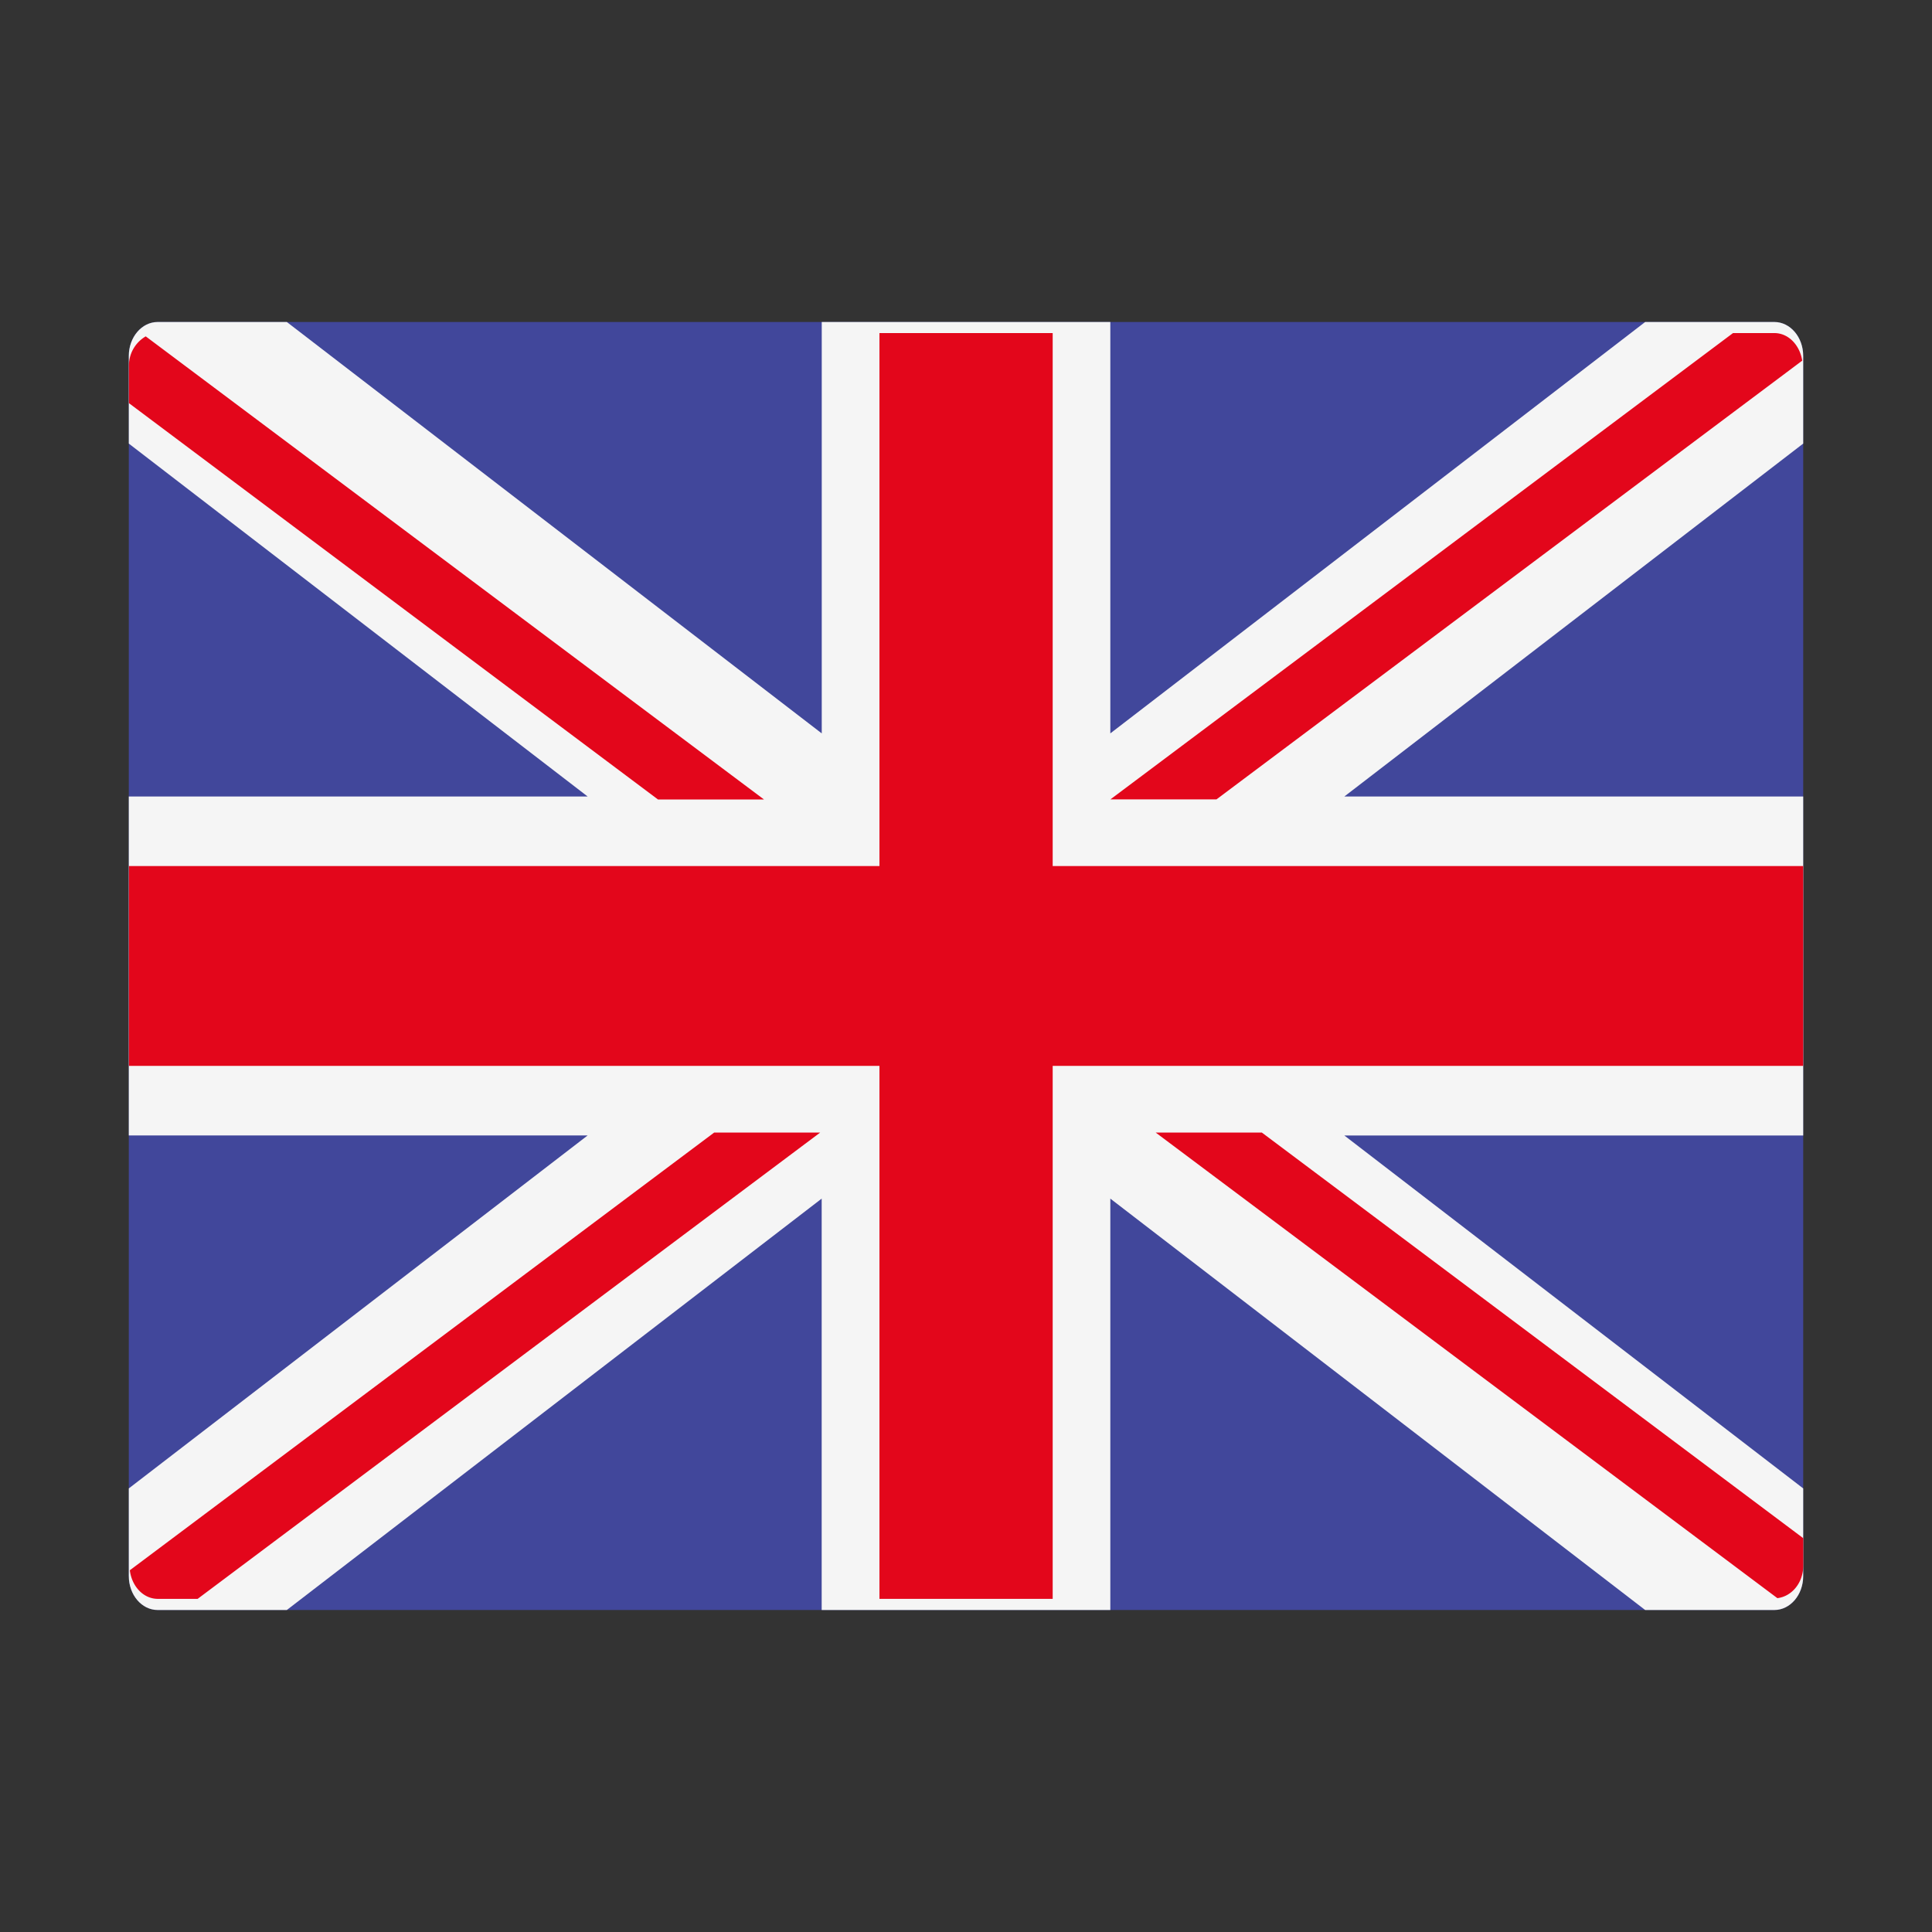
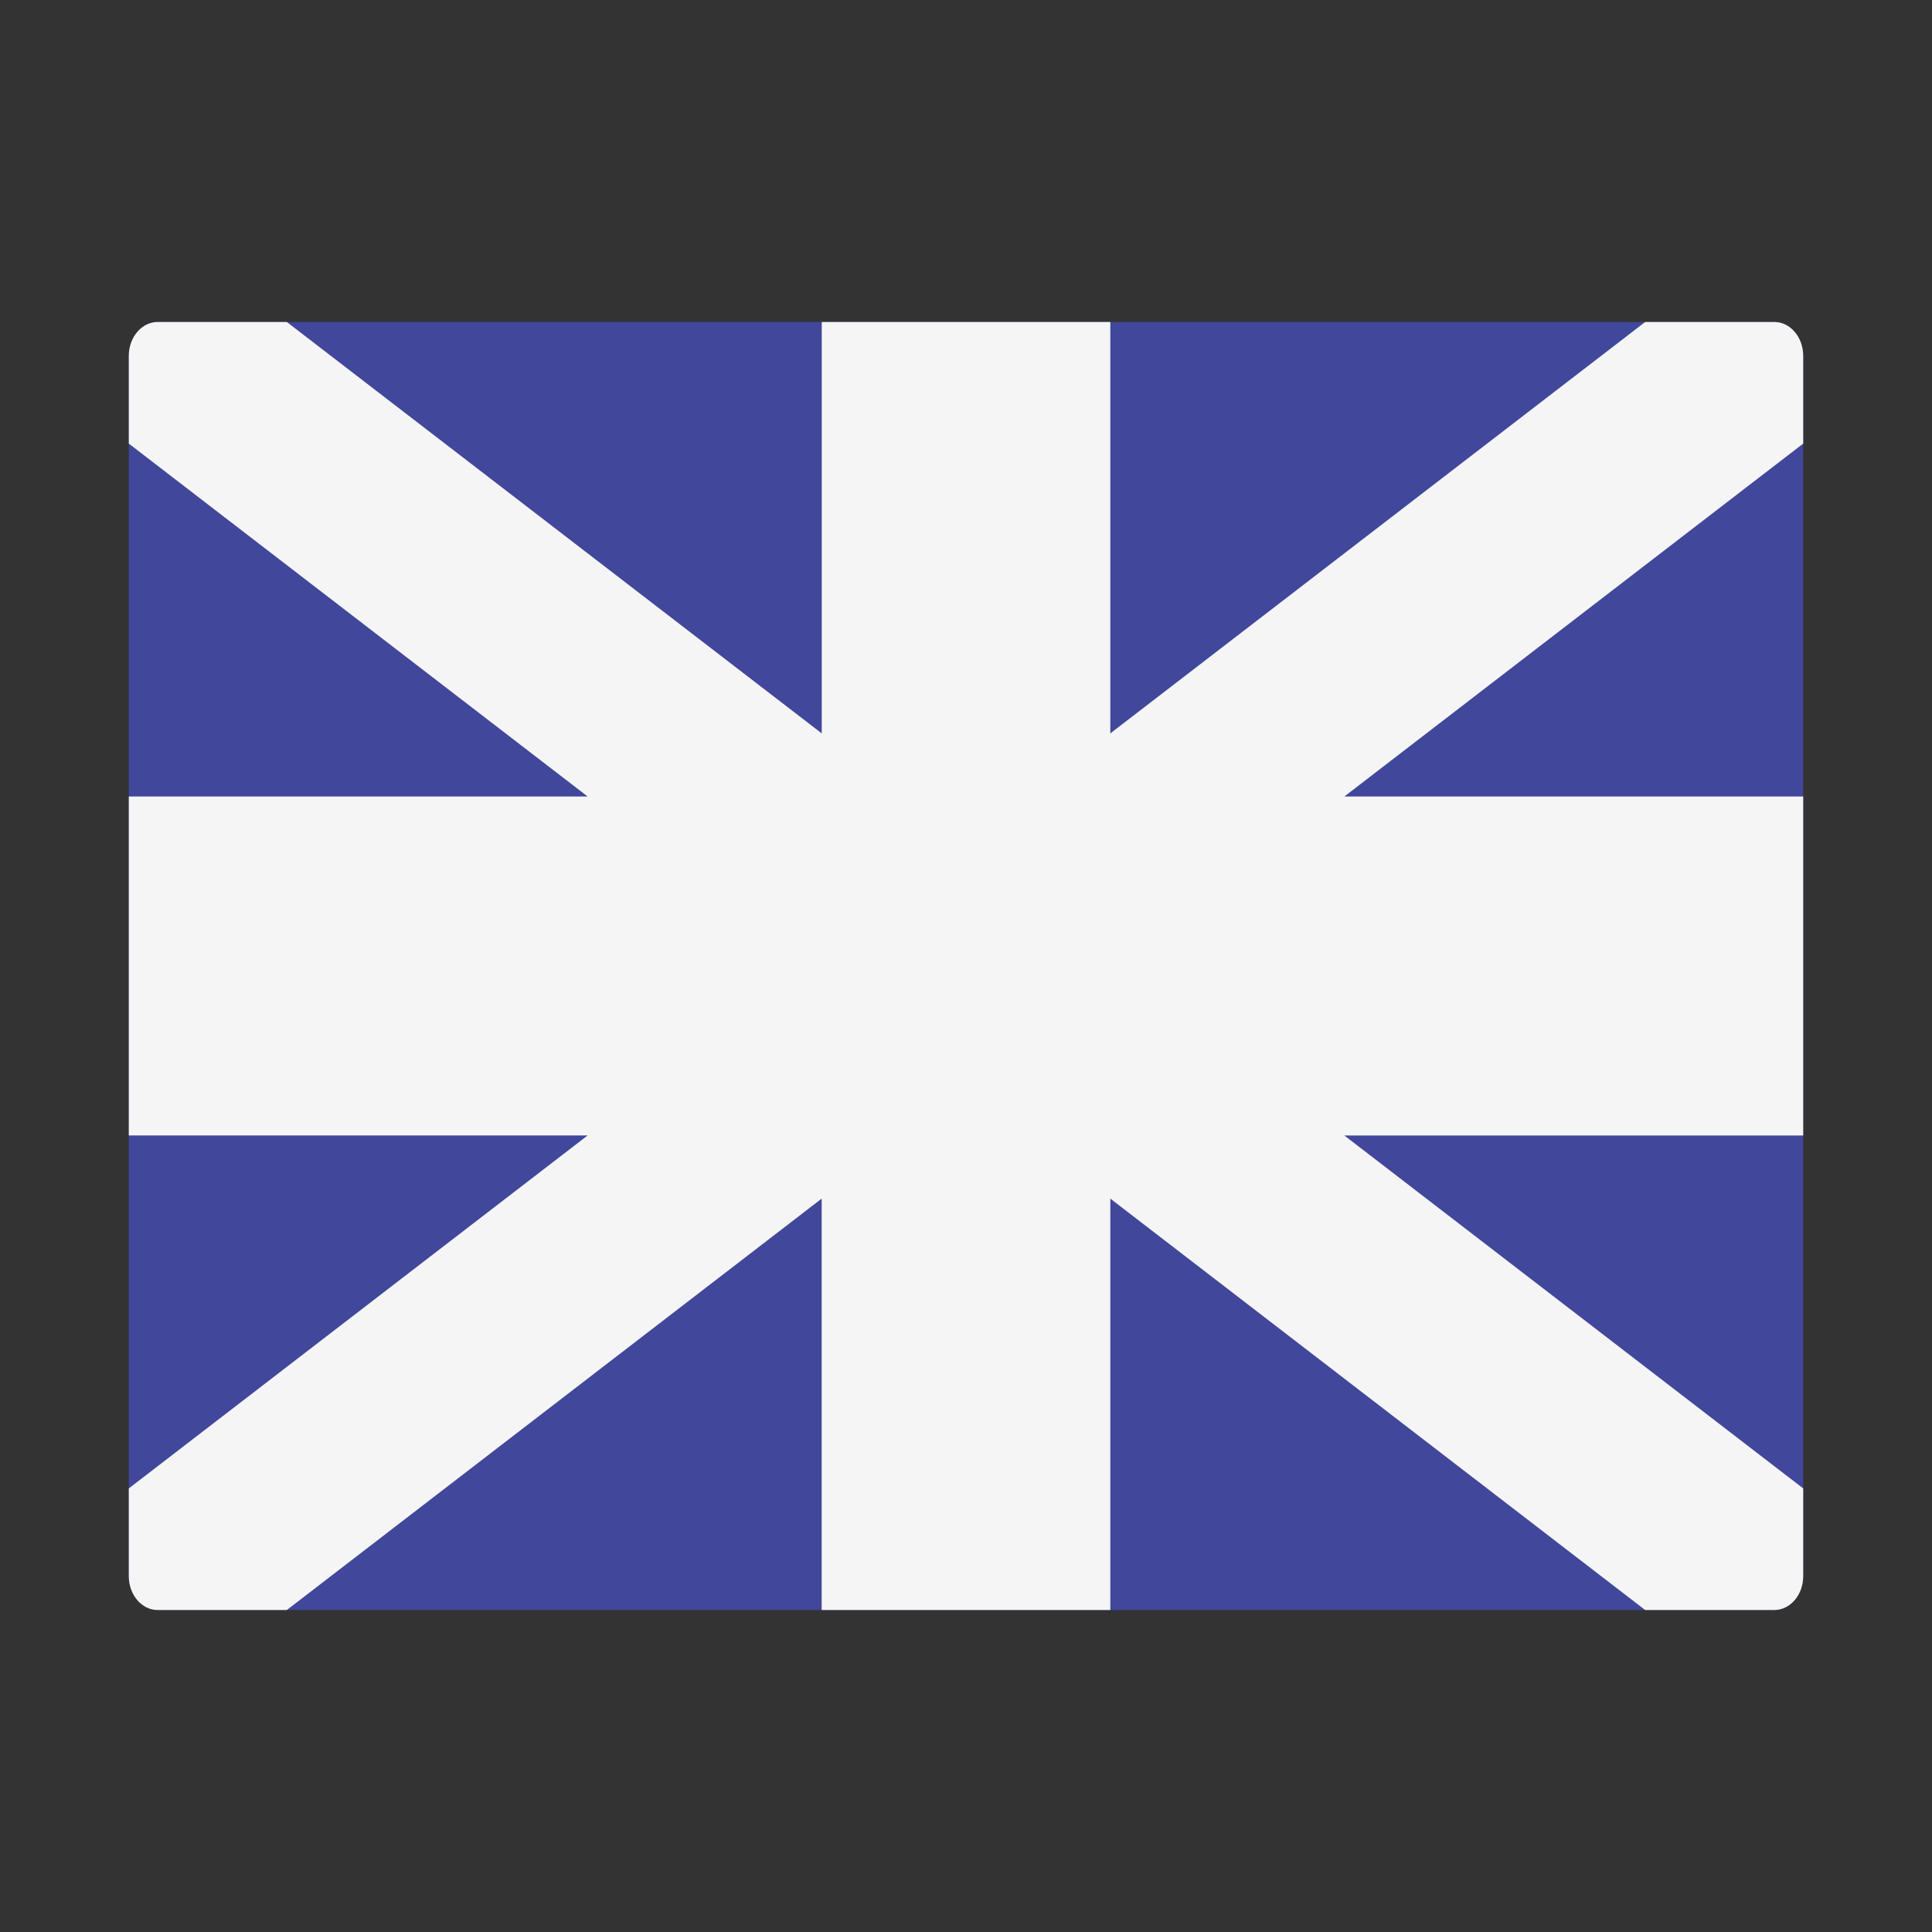
<svg xmlns="http://www.w3.org/2000/svg" width="30" height="30" viewBox="0 0 30 30" fill="none">
  <rect x="0" y="0" width="30" height="30" fill="#333333" stroke="none" />
  <path d="M27.552 25H2.448C2.201 25 2 24.764 2 24.474V5.526c0-.29.2-.526.448-.526h25.104c.247 0 .448.236.448.526v18.948c0 .29-.2.526-.448.526z" fill="#41479B" />
  <path d="M28 5.526c0-.29-.2-.526-.448-.526h-2.006l-8.305 6.388V5H12.76v6.388L4.454 5H2.448C2.201 5 2 5.236 2 5.526v1.362l7.125 5.48H2v5.263h7.125L2 23.112v1.362c0 .29.2.526.448.526h2.006l8.305-6.388V25h4.482v-6.388L25.546 25h2.006c.247 0 .448-.236.448-.526v-1.362l-7.125-5.48H28v-5.264h-7.125L28 6.888V5.526z" fill="#F5F5F5" />
-   <path d="M28 13.448H16.346V5.172h-2.69v8.276H2.002v3.103h11.654v8.276h2.69v-8.276H28v-3.103z" fill="#E3061B" />
-   <path d="M11.09 17.586l-9.074 6.797c.031.25.21.444.435.444h.618l9.667-7.241H11.09zm8.502 0h-1.647l9.654 7.23c.225-.027.402-.239.402-.506v-.425l-8.409-6.3zM2.002 6.26l8.215 6.154h1.646l-9.6-7.191a.524.524 0 00-.261.466v.571zm16.887 6.153L27.985 5.6c-.038-.241-.213-.428-.433-.428h-.642l-9.668 7.241h1.647z" fill="#E3061B" />
</svg>